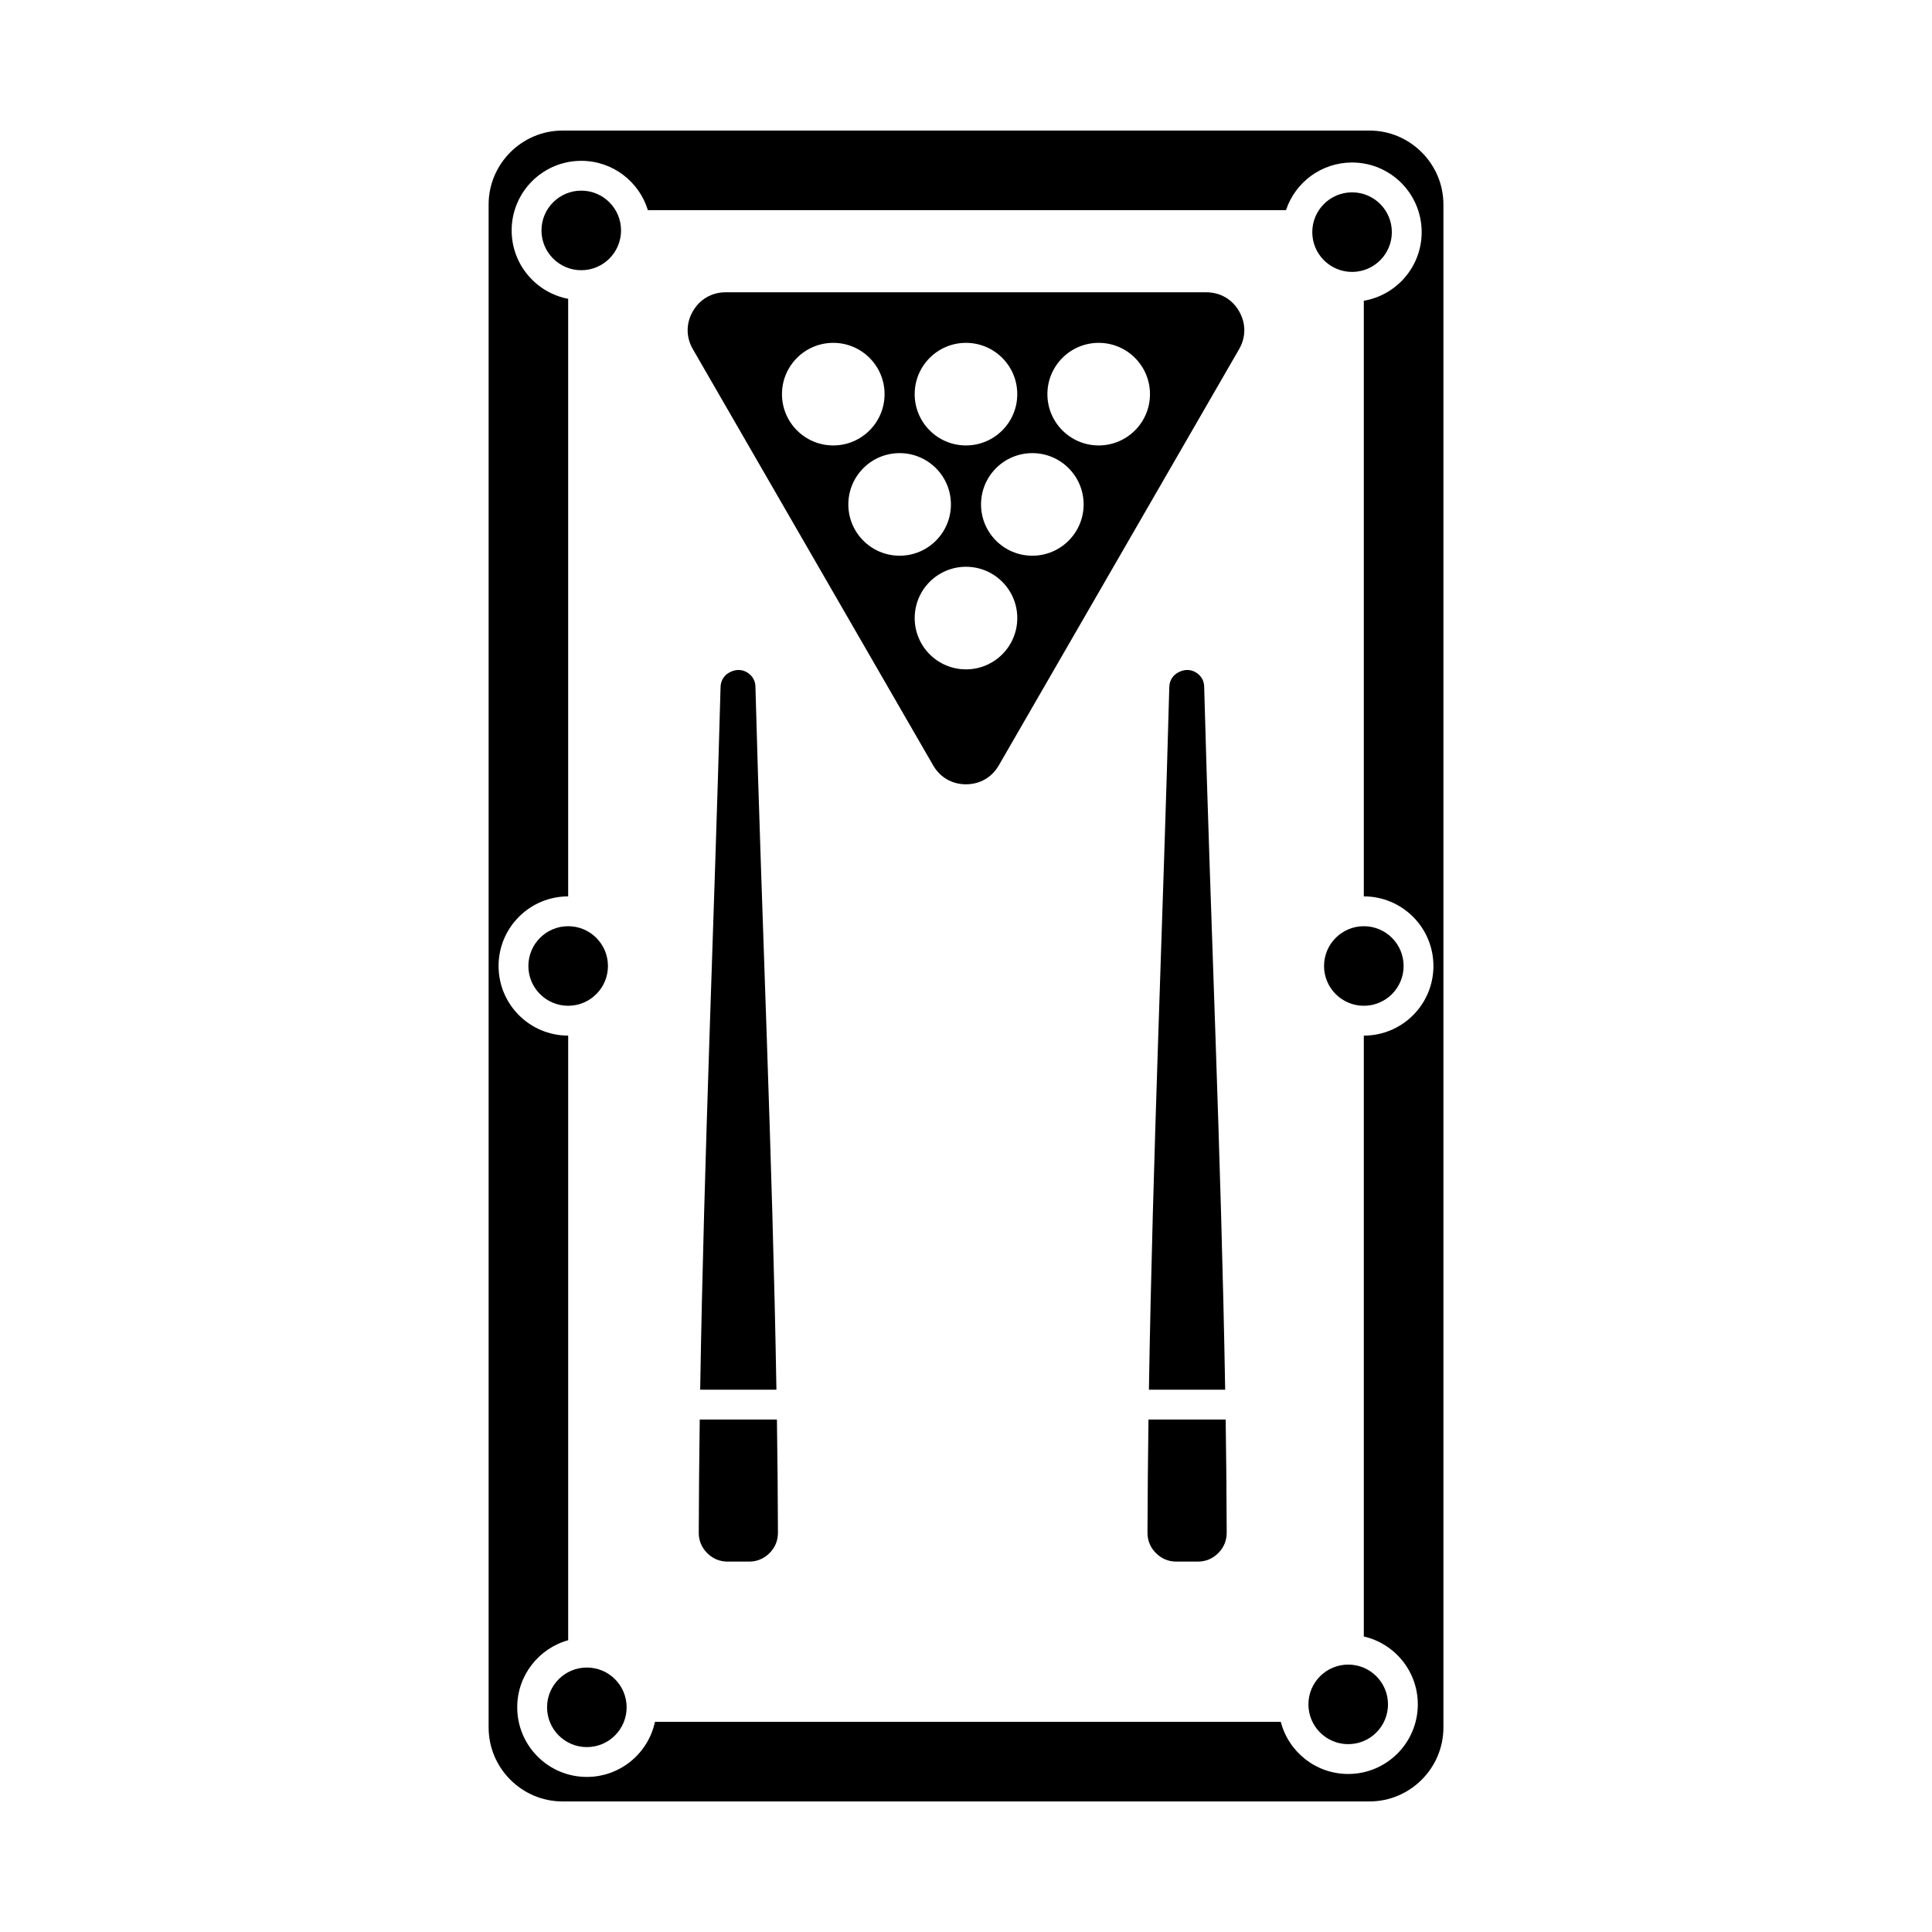
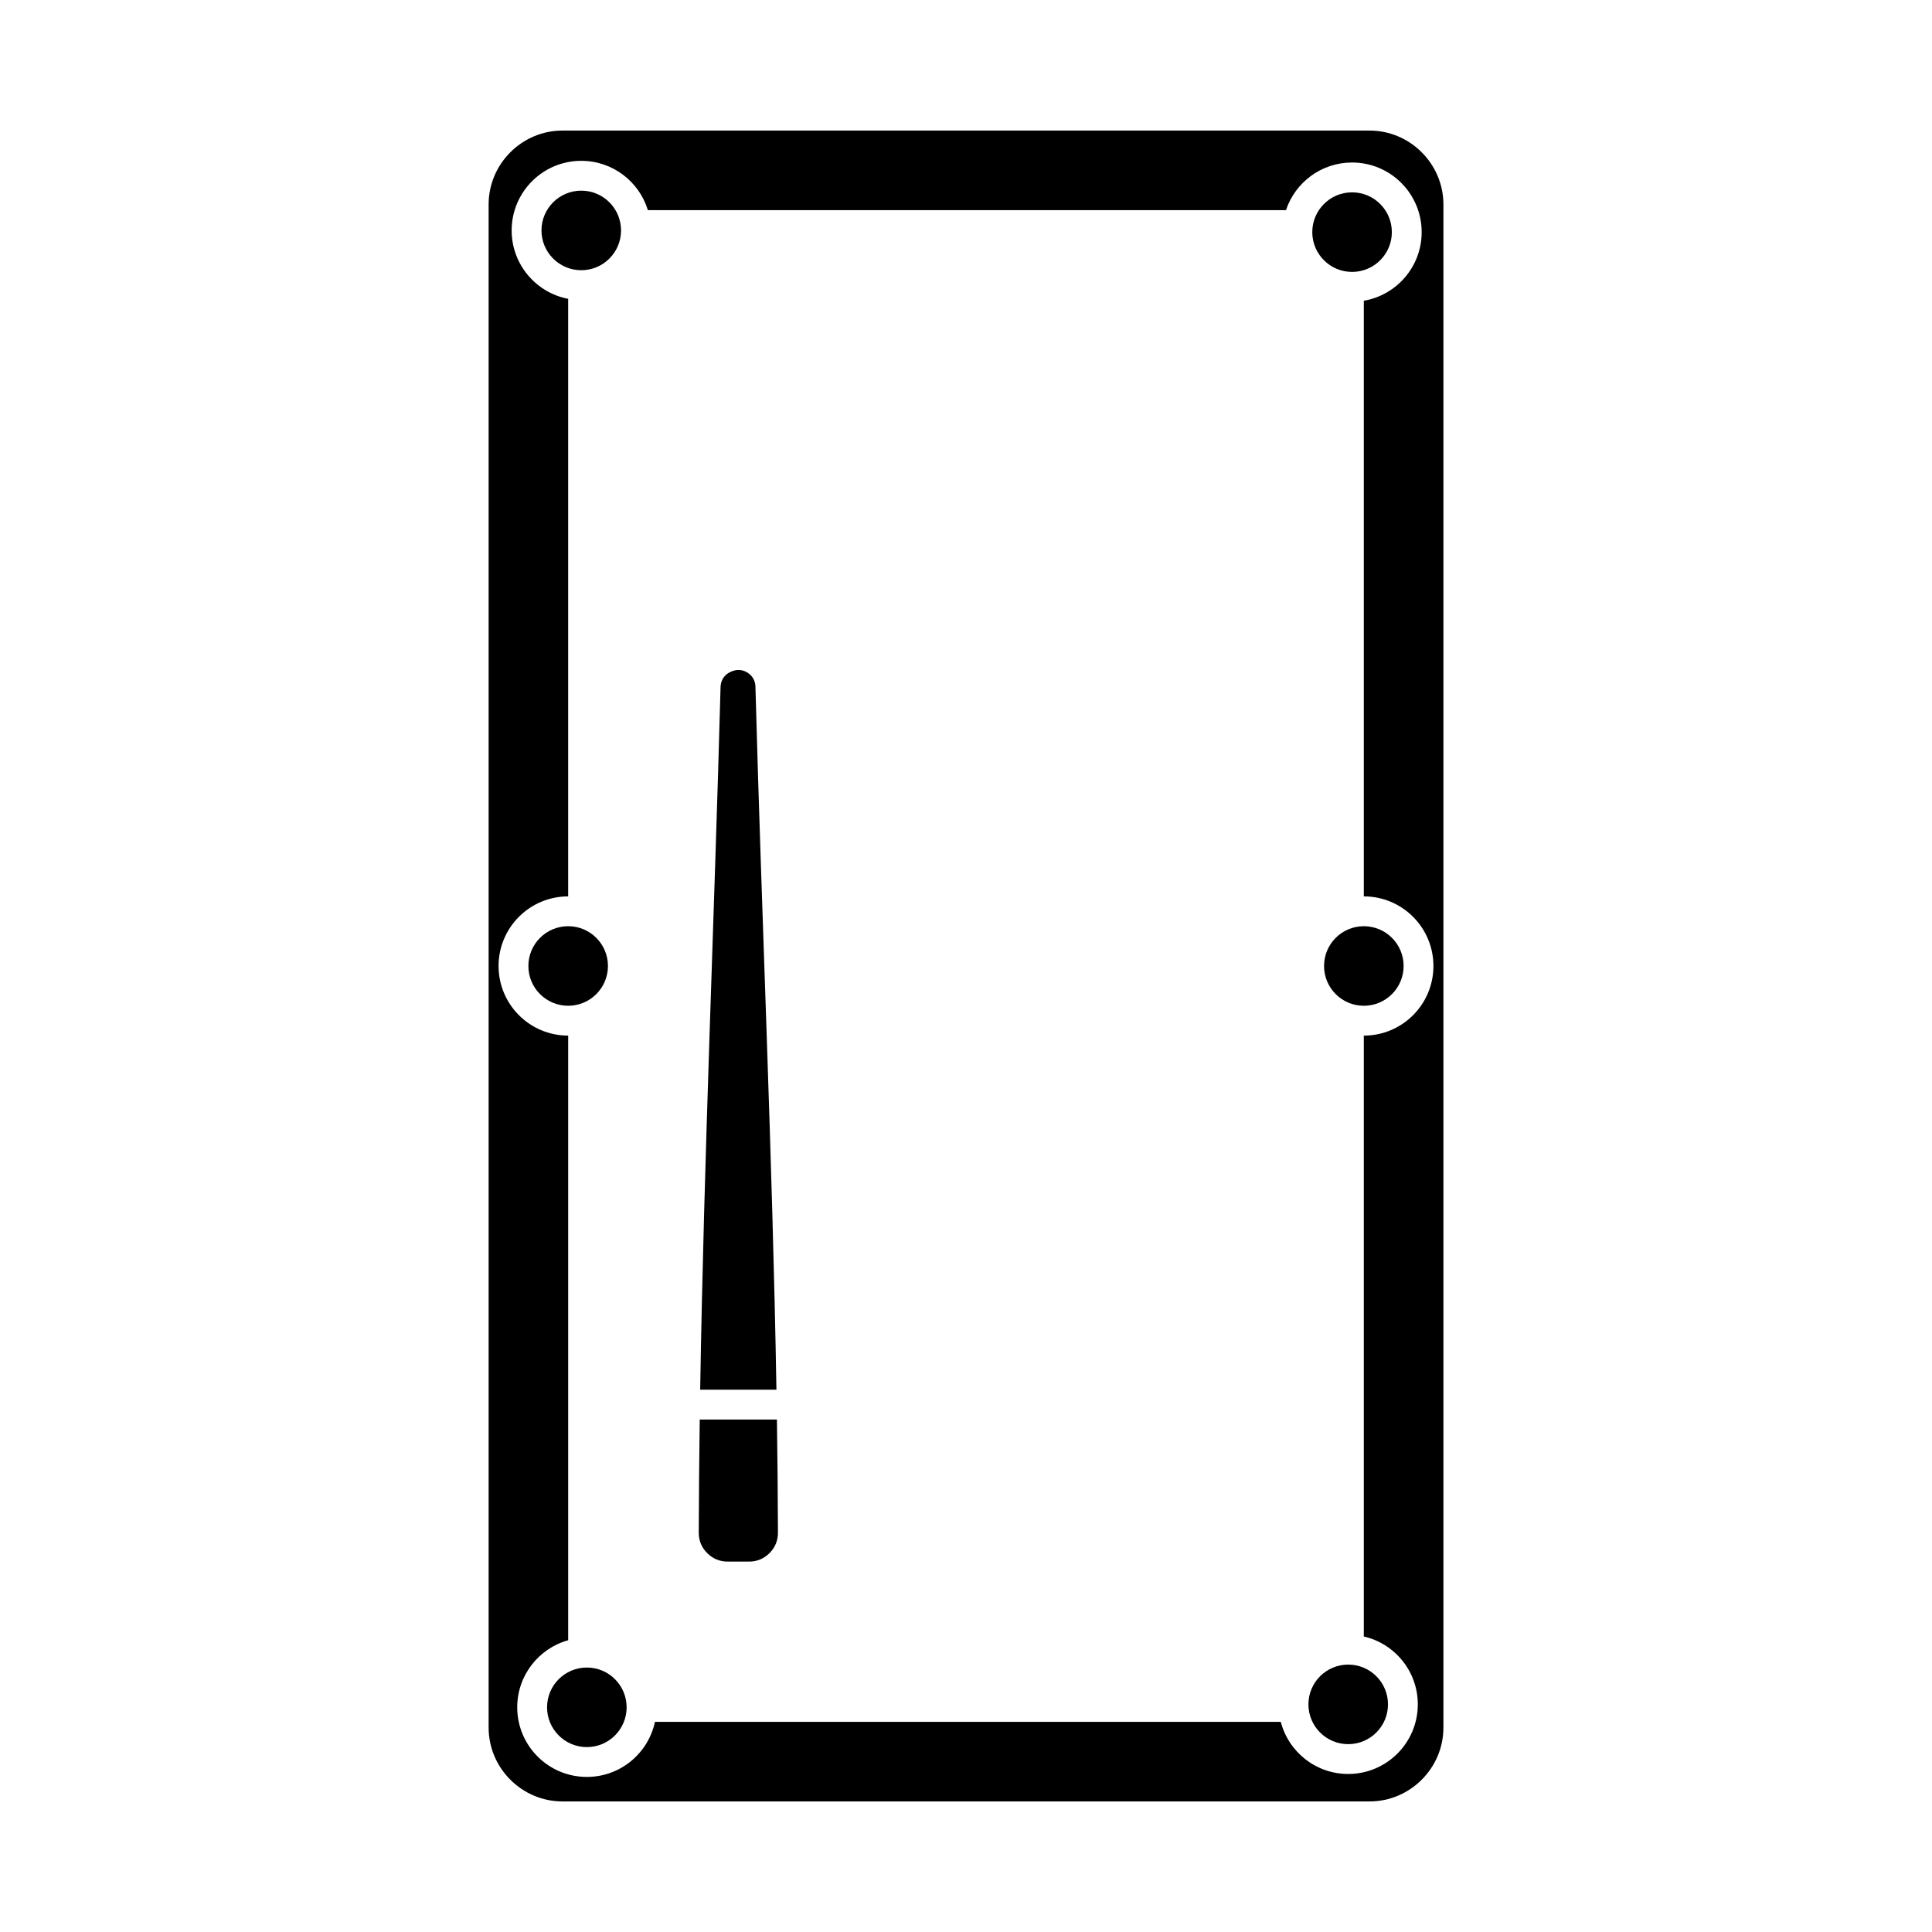
<svg xmlns="http://www.w3.org/2000/svg" fill="#000000" width="800px" height="800px" version="1.1" viewBox="144 144 512 512">
  <g fill-rule="evenodd">
    <path d="m501.29 606.22c-5.82 0-10.543-4.723-10.543-10.543 0-5.824 4.723-10.543 10.543-10.543 5.824 0 10.543 4.719 10.543 10.543 0 5.82-4.719 10.543-10.543 10.543" />
    <path d="m299.52 607c-5.82 0-10.543-4.723-10.543-10.543 0-5.824 4.723-10.543 10.543-10.543 5.824 0 10.543 4.719 10.543 10.543 0 5.82-4.719 10.543-10.543 10.543" />
    <path d="m502.31 216.06c-5.82 0-10.543-4.723-10.543-10.543 0-5.824 4.723-10.543 10.543-10.543 5.824 0 10.543 4.719 10.543 10.543 0 5.82-4.719 10.543-10.543 10.543" />
    <path d="m298.04 215.61c-5.82 0-10.543-4.719-10.543-10.543 0-5.82 4.723-10.543 10.543-10.543 5.824 0 10.543 4.723 10.543 10.543 0 5.824-4.719 10.543-10.543 10.543" />
    <path d="m294.57 410.54c-5.824 0-10.543-4.723-10.543-10.543 0-5.824 4.719-10.543 10.543-10.543 5.82 0 10.543 4.719 10.543 10.543 0 5.82-4.723 10.543-10.543 10.543" />
    <path d="m505.43 410.54c-5.82 0-10.543-4.723-10.543-10.543 0-5.824 4.723-10.543 10.543-10.543 5.824 0 10.543 4.719 10.543 10.543 0 5.82-4.719 10.543-10.543 10.543" />
-     <path d="m391.29 346.82-63.672-110.28c-1.848-3.195-1.848-6.856 0-10.055 1.848-3.195 5.016-5.027 8.707-5.027h127.34c3.691 0 6.859 1.828 8.707 5.027 1.844 3.195 1.844 6.856 0 10.055l-63.672 110.28c-1.848 3.195-5.016 5.027-8.707 5.027-3.691 0-6.863-1.828-8.707-5.027zm8.707-52.621c7.508 0 13.594 6.086 13.594 13.594s-6.086 13.594-13.594 13.594-13.594-6.086-13.594-13.594 6.086-13.594 13.594-13.594zm-17.586-30.117c7.508 0 13.594 6.086 13.594 13.594 0 7.508-6.086 13.594-13.594 13.594-7.508 0-13.594-6.086-13.594-13.594 0-7.508 6.086-13.594 13.594-13.594zm35.168 0c7.508 0 13.594 6.086 13.594 13.594 0 7.508-6.086 13.594-13.594 13.594-7.508 0-13.594-6.086-13.594-13.594 0-7.508 6.086-13.594 13.594-13.594zm17.586-29.223c7.508 0 13.594 6.086 13.594 13.594 0 7.508-6.086 13.594-13.594 13.594-7.508 0-13.594-6.086-13.594-13.594 0-7.508 6.086-13.594 13.594-13.594zm-35.172 0c7.508 0 13.594 6.086 13.594 13.594 0 7.508-6.086 13.594-13.594 13.594-7.508 0-13.594-6.086-13.594-13.594 0-7.508 6.086-13.594 13.594-13.594zm-35.168 0c7.508 0 13.594 6.086 13.594 13.594 0 7.508-6.086 13.594-13.594 13.594s-13.594-6.086-13.594-13.594c0-7.508 6.086-13.594 13.594-13.594z" />
-     <path d="m463.12 325.95c-0.039-1.453-0.691-2.691-1.875-3.539-1.18-0.848-2.559-1.078-3.953-0.652-0.281 0.086-0.551 0.191-0.809 0.312-1.59 0.738-2.559 2.215-2.606 3.969-1.664 61.793-4.391 124.24-5.402 186.24h20.207c-1.059-62.035-3.902-124.5-5.566-186.33zm-14.762 194.24c-0.137 10-0.23 19.992-0.262 29.961-0.008 2.113 0.742 3.938 2.238 5.434 1.492 1.496 3.312 2.254 5.43 2.254h5.656c2.117 0 3.938-0.758 5.43-2.254 1.492-1.496 2.242-3.32 2.238-5.438-0.031-9.973-0.129-19.961-0.273-29.961h-20.453z" />
    <path d="m344.2 325.95c-0.039-1.453-0.695-2.691-1.875-3.539s-2.559-1.078-3.953-0.652c-0.281 0.086-0.551 0.191-0.809 0.312-1.59 0.738-2.559 2.215-2.606 3.969-1.664 61.793-4.391 124.24-5.402 186.24h20.207c-1.055-62.035-3.902-124.5-5.566-186.33zm-14.762 194.24c-0.137 10-0.23 19.992-0.262 29.961-0.008 2.113 0.742 3.938 2.238 5.434 1.492 1.496 3.312 2.254 5.43 2.254h5.656c2.113 0 3.934-0.758 5.43-2.254 1.492-1.496 2.242-3.32 2.234-5.438-0.031-9.973-0.129-19.961-0.273-29.961h-20.453z" />
    <path d="m294.57 381.55v-158.36c-8.527-1.625-14.977-9.121-14.977-18.121 0-10.188 8.262-18.449 18.449-18.449 8.312 0 15.344 5.504 17.648 13.066h169.11c2.441-7.332 9.359-12.621 17.508-12.621 10.188 0 18.449 8.262 18.449 18.449 0 9.125-6.629 16.703-15.332 18.188v157.85c10.188 0 18.449 8.262 18.449 18.449s-8.262 18.449-18.449 18.449v159.24c8.195 1.879 14.309 9.219 14.309 17.984 0 10.188-8.262 18.449-18.449 18.449-8.586 0-15.805-5.867-17.859-13.812h-165.86c-1.773 8.336-9.18 14.594-18.047 14.594-10.188 0-18.449-8.262-18.449-18.449 0-8.473 5.719-15.613 13.504-17.777v-160.23c-10.188 0-18.449-8.262-18.449-18.449s8.262-18.449 18.449-18.449zm231.95 220.26v-403.62c0-10.773-8.816-19.59-19.59-19.59h-213.85c-10.773 0-19.59 8.816-19.59 19.59v403.62c0 10.773 8.816 19.59 19.59 19.59h213.85c10.773 0 19.59-8.816 19.59-19.59z" />
  </g>
</svg>